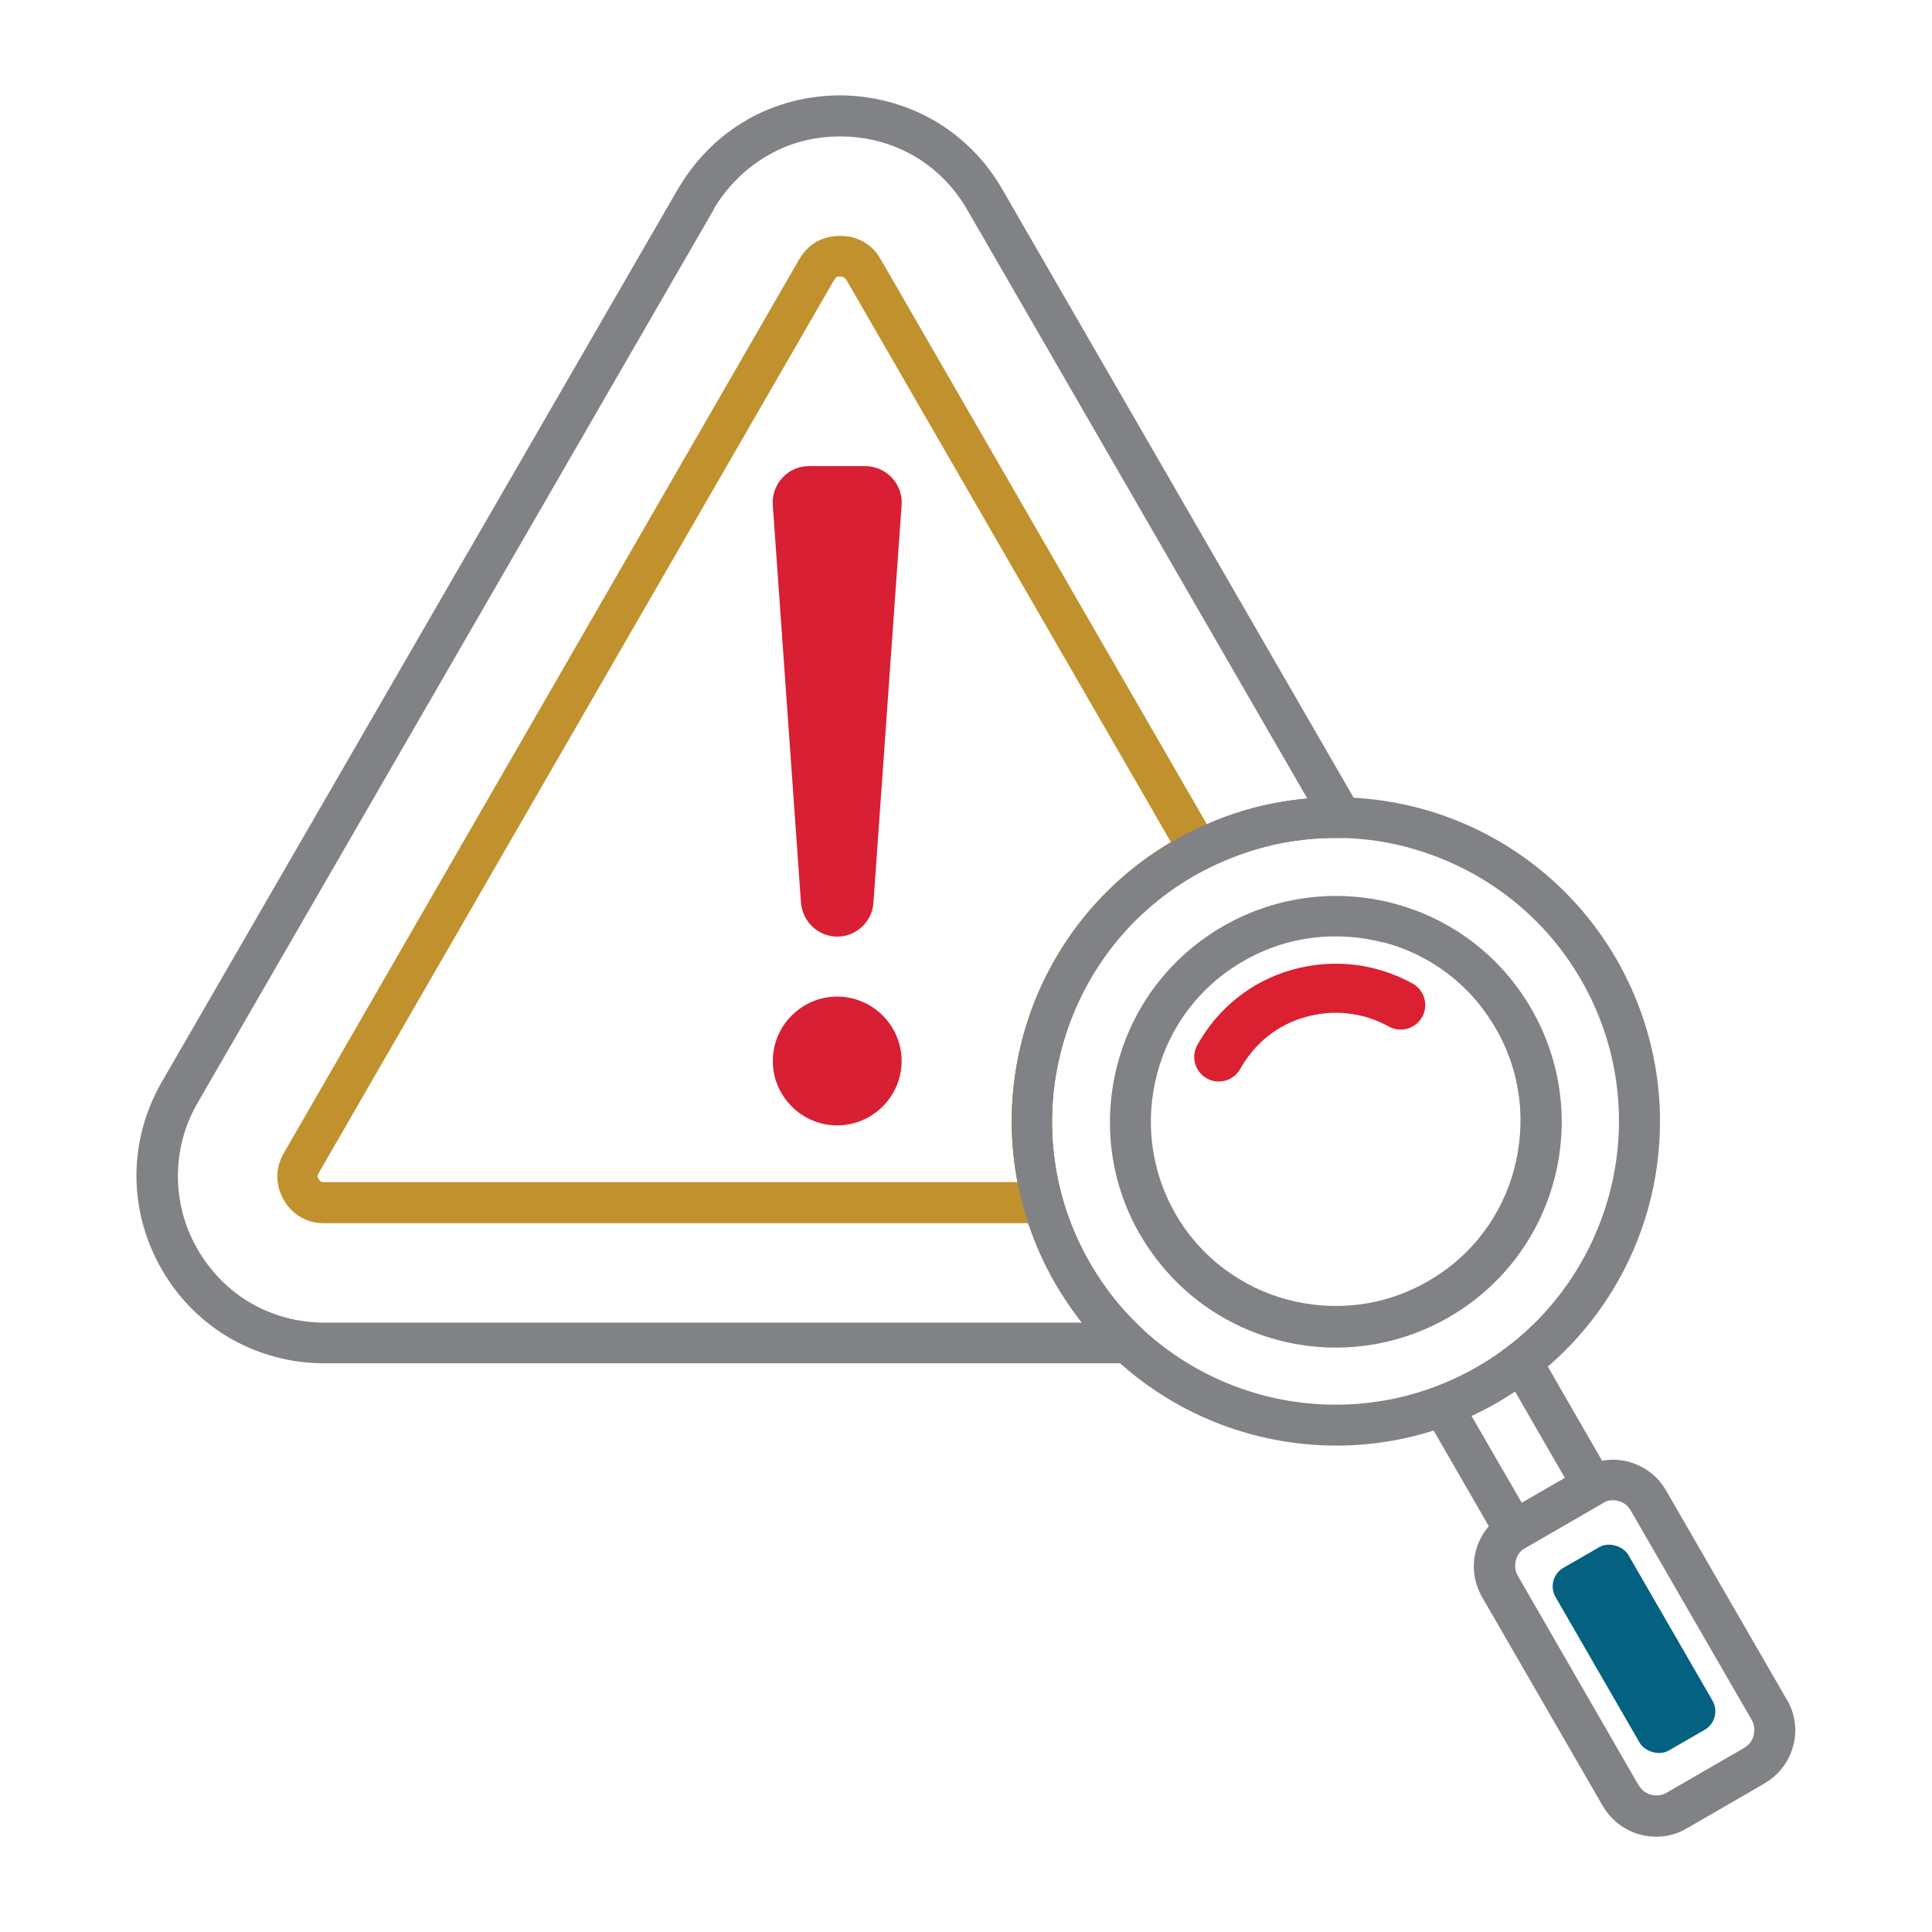
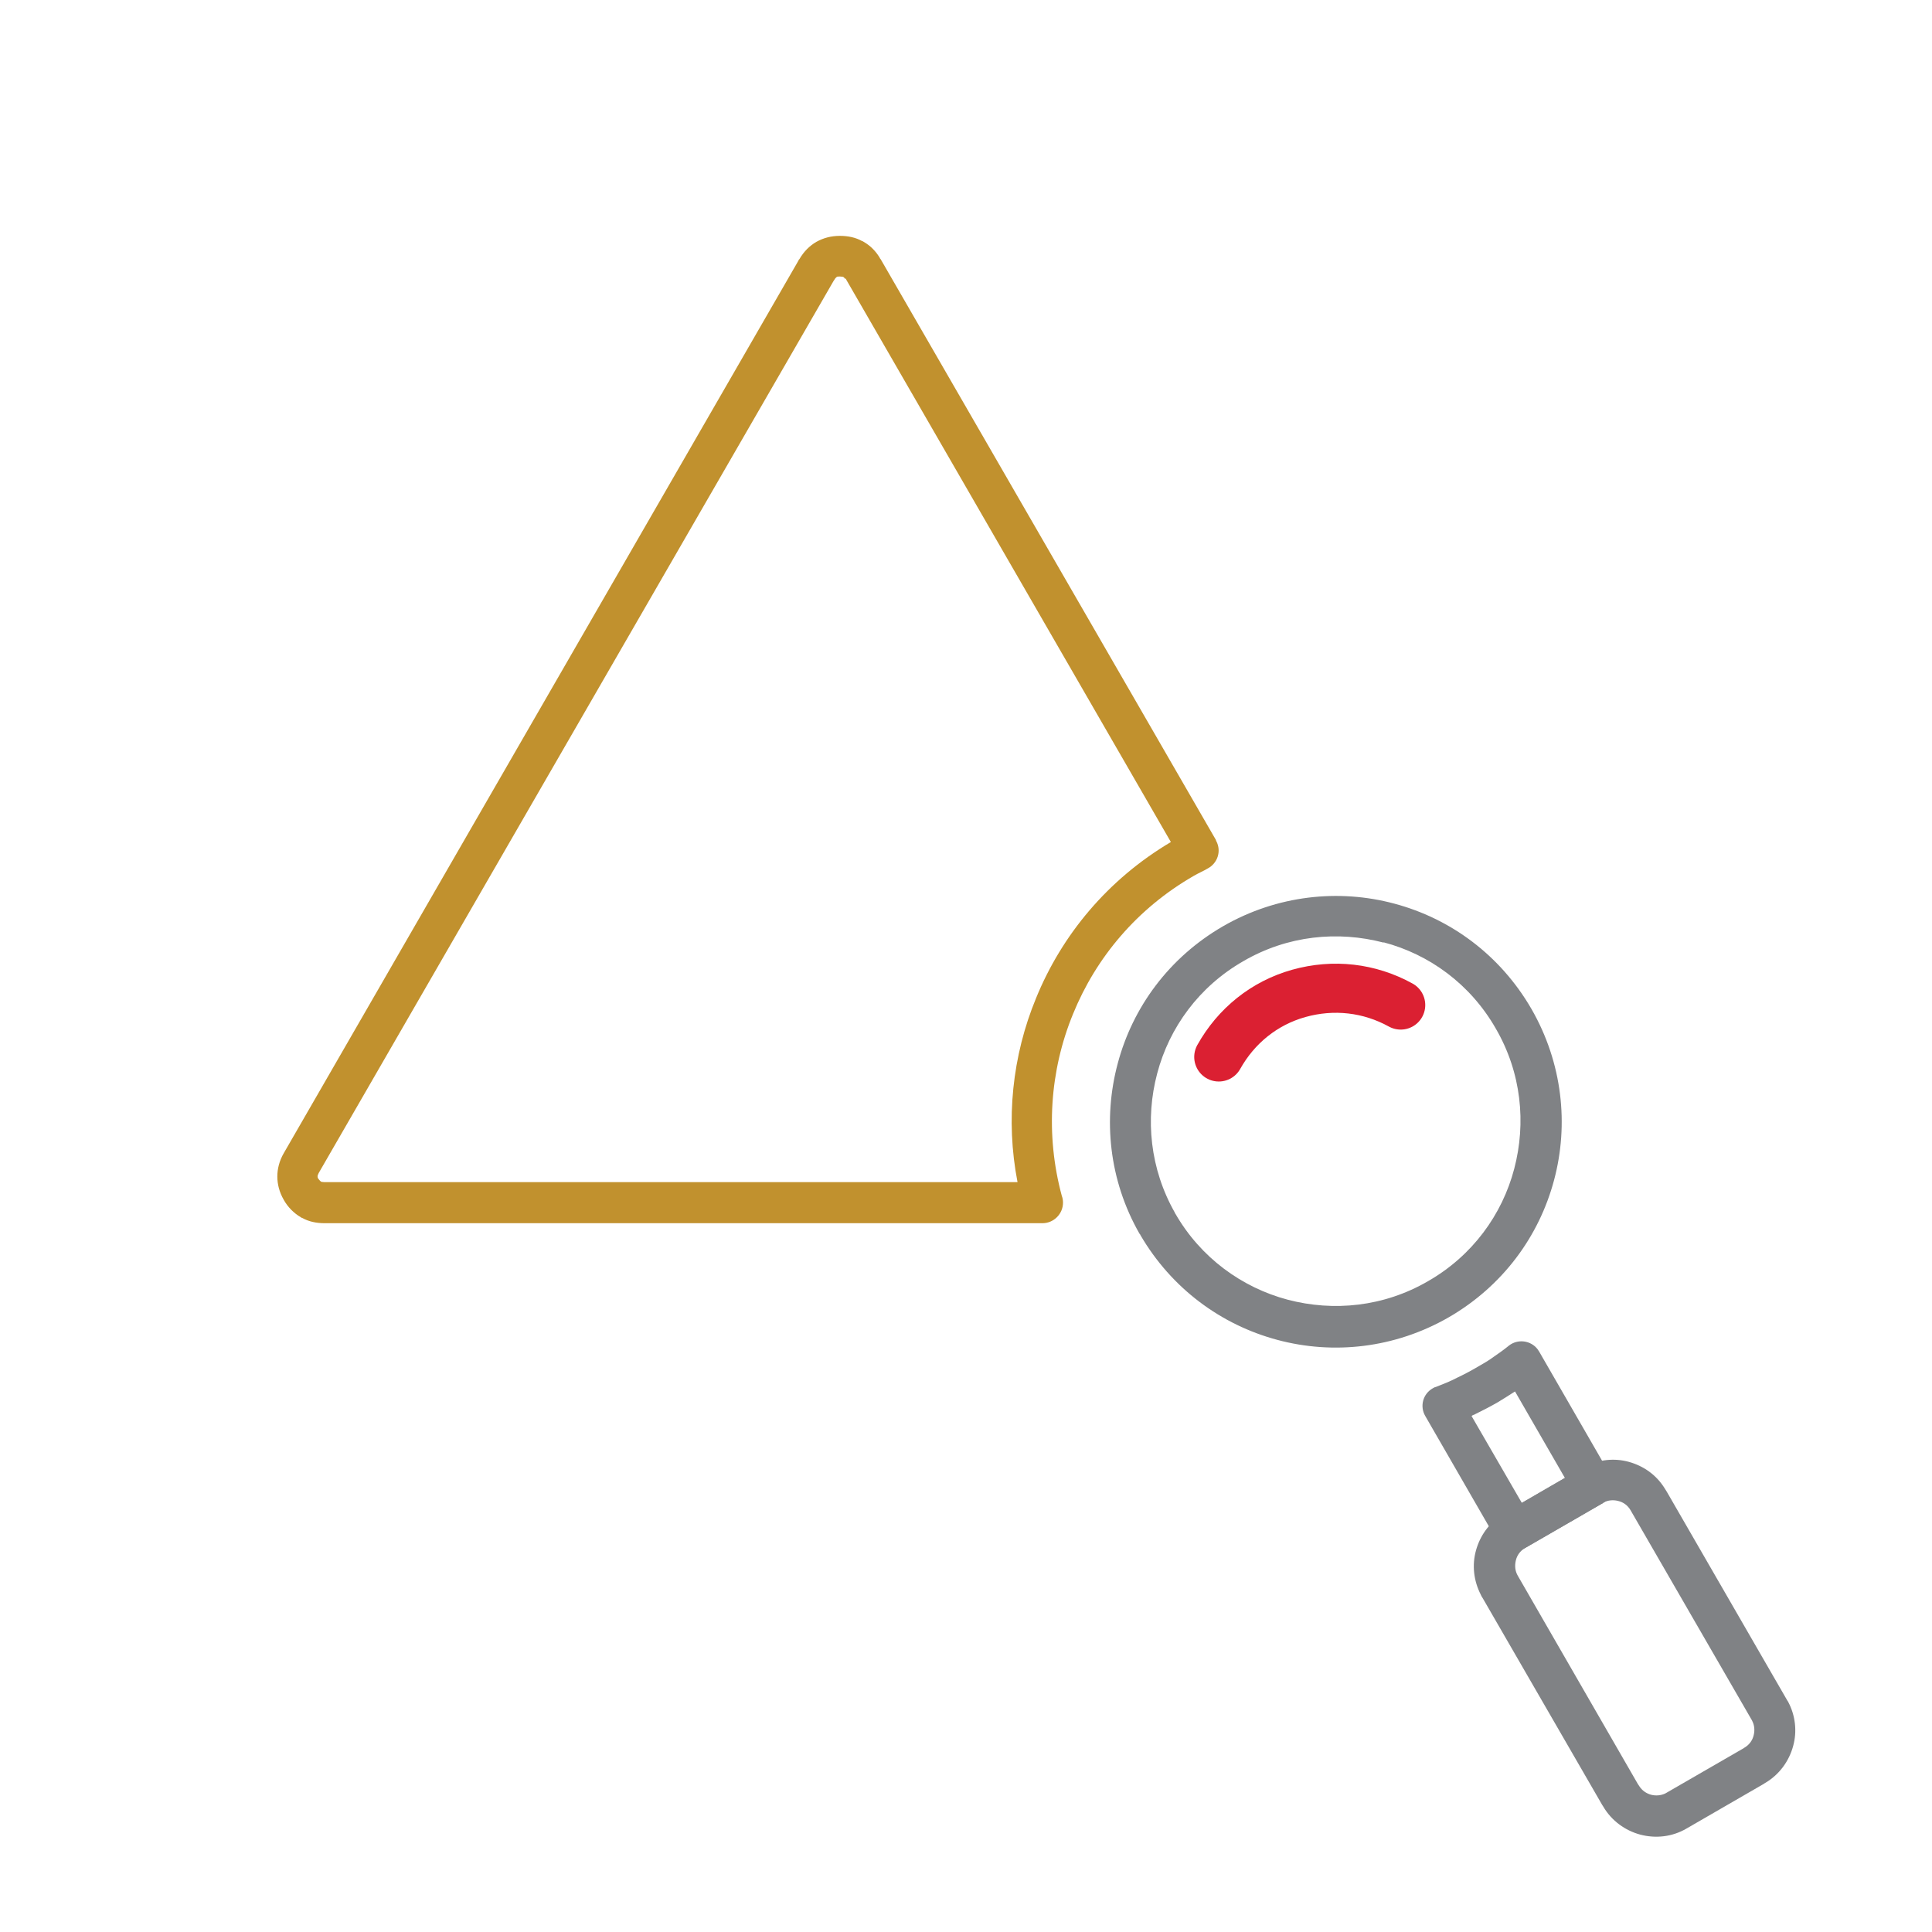
<svg xmlns="http://www.w3.org/2000/svg" id="Layer_1" data-name="Layer 1" viewBox="0 0 48 48">
  <defs>
    <style>
      .cls-1 {
        fill: #808285;
      }

      .cls-1, .cls-2, .cls-3, .cls-4 {
        stroke-width: 0px;
      }

      .cls-2 {
        fill: #c1912e;
      }

      .cls-3 {
        fill: #d81f33;
      }

      .cls-4 {
        fill: #056182;
      }

      .cls-5 {
        fill: none;
        stroke: #db2032;
        stroke-linecap: round;
        stroke-miterlimit: 10;
        stroke-width: 1.22px;
      }
    </style>
  </defs>
  <g>
-     <path class="cls-1" d="M24.9,4.7l8.87,15.36c.14.24.06.55-.18.69-.09.05-.19.07-.29.07-.62-.01-1.25.06-1.87.22-.6.16-1.2.4-1.77.72-1.68.97-2.81,2.53-3.28,4.28-.47,1.74-.27,3.66.7,5.34.18.31.37.59.58.86.21.27.45.52.7.76.2.19.21.51.02.71-.1.11-.23.16-.37.16h0s-19.96,0-19.96,0c-.84,0-1.63-.22-2.33-.62-.69-.4-1.28-.98-1.7-1.71-.42-.73-.63-1.53-.63-2.33s.21-1.6.63-2.33L16.84,4.7s.01-.02.02-.03c.42-.71,1-1.29,1.68-1.68,0,0,.02-.01.03-.02.69-.39,1.48-.6,2.3-.6s1.63.22,2.33.62h0s0,0,0,0c.69.4,1.28.98,1.7,1.71h0ZM32.48,19.84l-8.45-14.63c-.33-.57-.79-1.03-1.33-1.34h0c-.54-.31-1.16-.48-1.82-.48s-1.27.16-1.8.47c0,0-.02.01-.02.01-.53.31-.99.76-1.32,1.31,0,0,0,.02-.01.03L4.91,27.4c-.33.57-.49,1.19-.49,1.82s.16,1.25.49,1.82c.33.57.79,1.03,1.33,1.34.54.31,1.16.48,1.83.48h18.81c-.24-.31-.46-.63-.66-.97-1.11-1.93-1.34-4.12-.81-6.11.53-1.99,1.83-3.78,3.75-4.89.65-.37,1.33-.65,2.02-.83.43-.11.86-.18,1.29-.22h0Z" />
    <path class="cls-2" d="M21,6.93s-.03-.04-.05-.05h0s-.04-.01-.08-.01c-.04,0-.07,0-.08.01h0s-.04.03-.06.07c0,0-.01.02-.02.03L7.92,29.14s-.03.06-.03.08,0,.05.03.08h0s.04.05.06.06h0s.04.01.08.01h17.22c-.3-1.55-.13-3.14.46-4.57.64-1.57,1.78-2.95,3.35-3.88l-8.07-13.98s0-.01,0-.02h0ZM21.46,6.01c.16.09.3.23.4.4,0,.01.01.02.02.03l8.33,14.43h0s0,.02.01.03c.13.25.03.55-.22.68-.05.03-.11.06-.17.09-.06.03-.12.06-.17.09h0s0,0,0,0c-1.41.81-2.43,2.03-3,3.43-.58,1.41-.69,3-.28,4.52.02.05.03.11.03.17,0,.28-.23.51-.51.51H8.06c-.2,0-.39-.04-.55-.13-.01,0-.03-.01-.04-.02-.17-.1-.32-.25-.42-.43h0s0,0,0,0c-.11-.19-.16-.39-.16-.58s.05-.39.16-.58L19.84,6.47s0-.02.02-.03c.11-.19.25-.33.42-.43h0s0,0,0,0c.18-.1.37-.15.59-.15.2,0,.39.04.55.13.01,0,.03.01.04.02h0Z" />
    <path class="cls-1" d="M38.24,33.58l1.77,3.07c.14.24.06.55-.18.69l-1.94,1.12c-.24.14-.55.06-.69-.18,0,0-.01-.02-.02-.03l-1.77-3.07c-.14-.24-.06-.55.19-.69.02-.01.05-.03.07-.03h0c.18-.07.36-.14.53-.23.17-.08.34-.17.51-.27.14-.08.28-.16.4-.25.13-.09.26-.18.38-.28.22-.17.54-.13.71.09.01.02.03.04.04.06h0ZM38.88,36.72l-1.24-2.15c-.14.09-.28.18-.43.27-.19.11-.39.21-.59.31-.02,0-.04.02-.06.03l1.25,2.16,1.07-.62h0Z" />
-     <path class="cls-1" d="M29.16,20.89c1.93-1.11,4.12-1.34,6.11-.81,1.99.53,3.78,1.83,4.89,3.75,1.11,1.93,1.34,4.12.81,6.11-.53,1.99-1.83,3.78-3.75,4.89-.01,0-.02.01-.03.02-1.92,1.1-4.1,1.32-6.08.79-1.99-.53-3.78-1.83-4.89-3.75h0c-1.11-1.93-1.34-4.12-.81-6.11.53-1.99,1.83-3.78,3.75-4.89h0ZM35.01,21.06c-1.74-.47-3.66-.27-5.35.7-1.68.97-2.81,2.53-3.28,4.28-.47,1.74-.27,3.66.7,5.34h0s0,0,0,0c.97,1.68,2.53,2.81,4.28,3.28,1.73.46,3.64.27,5.32-.69,0,0,.02,0,.02-.01,1.68-.97,2.81-2.54,3.28-4.28.47-1.74.27-3.66-.7-5.34-.97-1.68-2.54-2.81-4.28-3.28h0Z" />
    <path class="cls-1" d="M37.41,37.57l1.88-1.09s.05-.03.08-.04c.35-.18.74-.22,1.1-.12.36.1.68.32.89.66.02.03.03.05.05.08l2.99,5.18s.01.02.02.03c.19.35.23.75.13,1.11-.1.37-.34.71-.7.92,0,0-.02.01-.03.02l-1.92,1.11h0c-.36.21-.77.25-1.15.15-.37-.1-.71-.34-.92-.7,0,0-.01-.02-.02-.03l-2.97-5.14s-.04-.06-.05-.09c-.18-.35-.22-.74-.12-1.1.1-.36.32-.68.66-.89.03-.02.05-.03.08-.05h0ZM39.83,37.34l-1.94,1.12h0s0,0,0,0c-.12.07-.2.18-.23.31-.03.13-.02.26.05.38h0s2.98,5.17,2.98,5.17c.01.02.03.04.04.06.07.11.18.18.29.21.12.03.24.02.35-.03.02-.01.05-.03.07-.04l1.87-1.08s.02-.01.03-.02c.12-.07.2-.18.23-.31.03-.12.02-.25-.04-.36,0,0,0-.01-.01-.02l-3.01-5.21h0s0,0,0,0c-.07-.12-.18-.2-.31-.23-.12-.03-.25-.02-.36.04,0,0-.01,0-.02.01h0Z" />
    <path class="cls-1" d="M30.39,23.01c1.34-.77,2.87-.93,4.25-.56,1.39.37,2.63,1.27,3.41,2.62.77,1.34.93,2.87.56,4.25-.37,1.39-1.27,2.63-2.62,3.41-1.34.77-2.87.93-4.25.56-1.39-.37-2.63-1.27-3.41-2.61,0-.01-.01-.02-.02-.03-.76-1.33-.91-2.85-.54-4.23.37-1.39,1.27-2.63,2.62-3.41h0ZM34.38,23.42c-1.14-.3-2.39-.18-3.49.46-1.1.63-1.84,1.65-2.14,2.79-.3,1.13-.18,2.37.44,3.46,0,0,0,.02.01.02.63,1.1,1.66,1.84,2.79,2.14,1.14.3,2.39.18,3.49-.46,1.1-.63,1.84-1.65,2.14-2.79.3-1.14.18-2.39-.46-3.49-.63-1.1-1.65-1.84-2.79-2.14h0Z" />
-     <path class="cls-3" d="M20.8,24.76c-.88,0-1.6.72-1.6,1.6s.72,1.6,1.6,1.6,1.6-.72,1.6-1.6-.72-1.6-1.6-1.6Z" />
-     <path class="cls-3" d="M20.8,23.27c.47,0,.87-.37.9-.84l.7-9.88c.02-.25-.07-.5-.24-.68-.17-.18-.41-.29-.66-.29h-1.4c-.25,0-.49.1-.66.29-.17.18-.26.43-.24.68l.7,9.88c.04.47.43.84.9.84Z" />
  </g>
-   <rect class="cls-4" x="39.55" y="38.34" width="2.09" height="5.24" rx=".53" ry=".53" transform="translate(-15.04 25.79) rotate(-30)" />
  <path class="cls-5" d="M34.8,24.97h0c-.78-.43-1.67-.53-2.53-.29s-1.56.81-1.99,1.58" />
</svg>